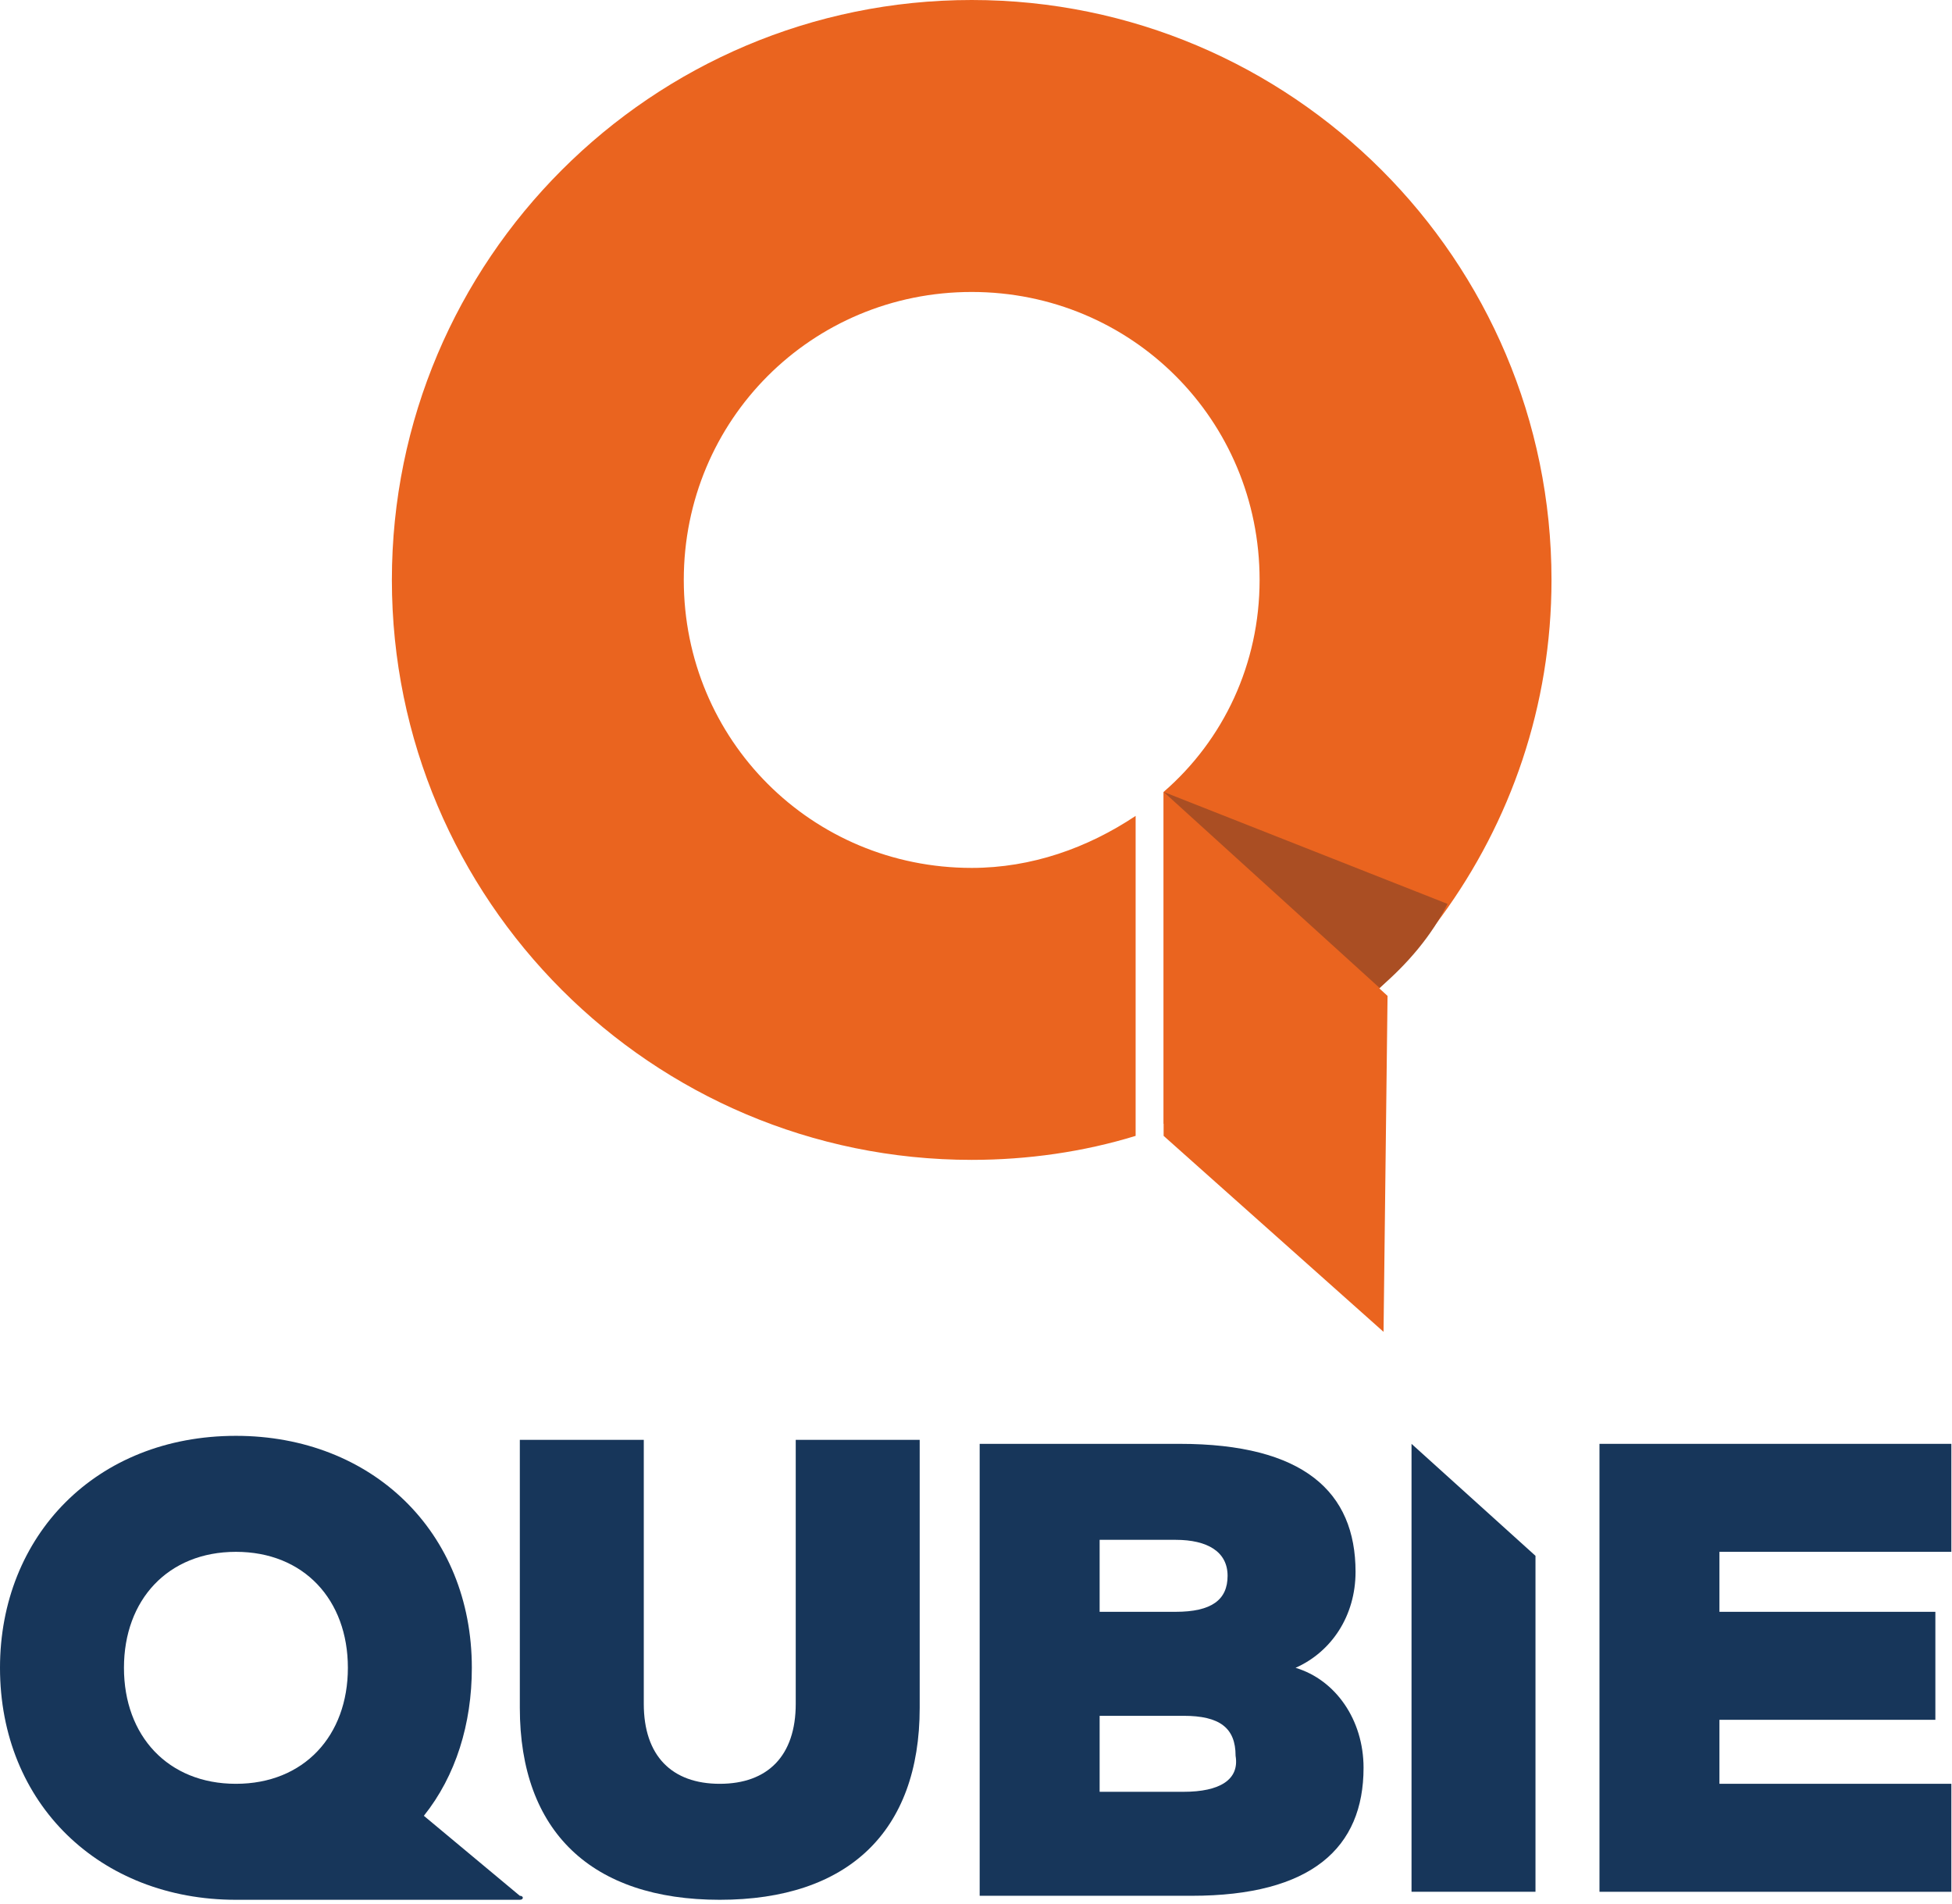
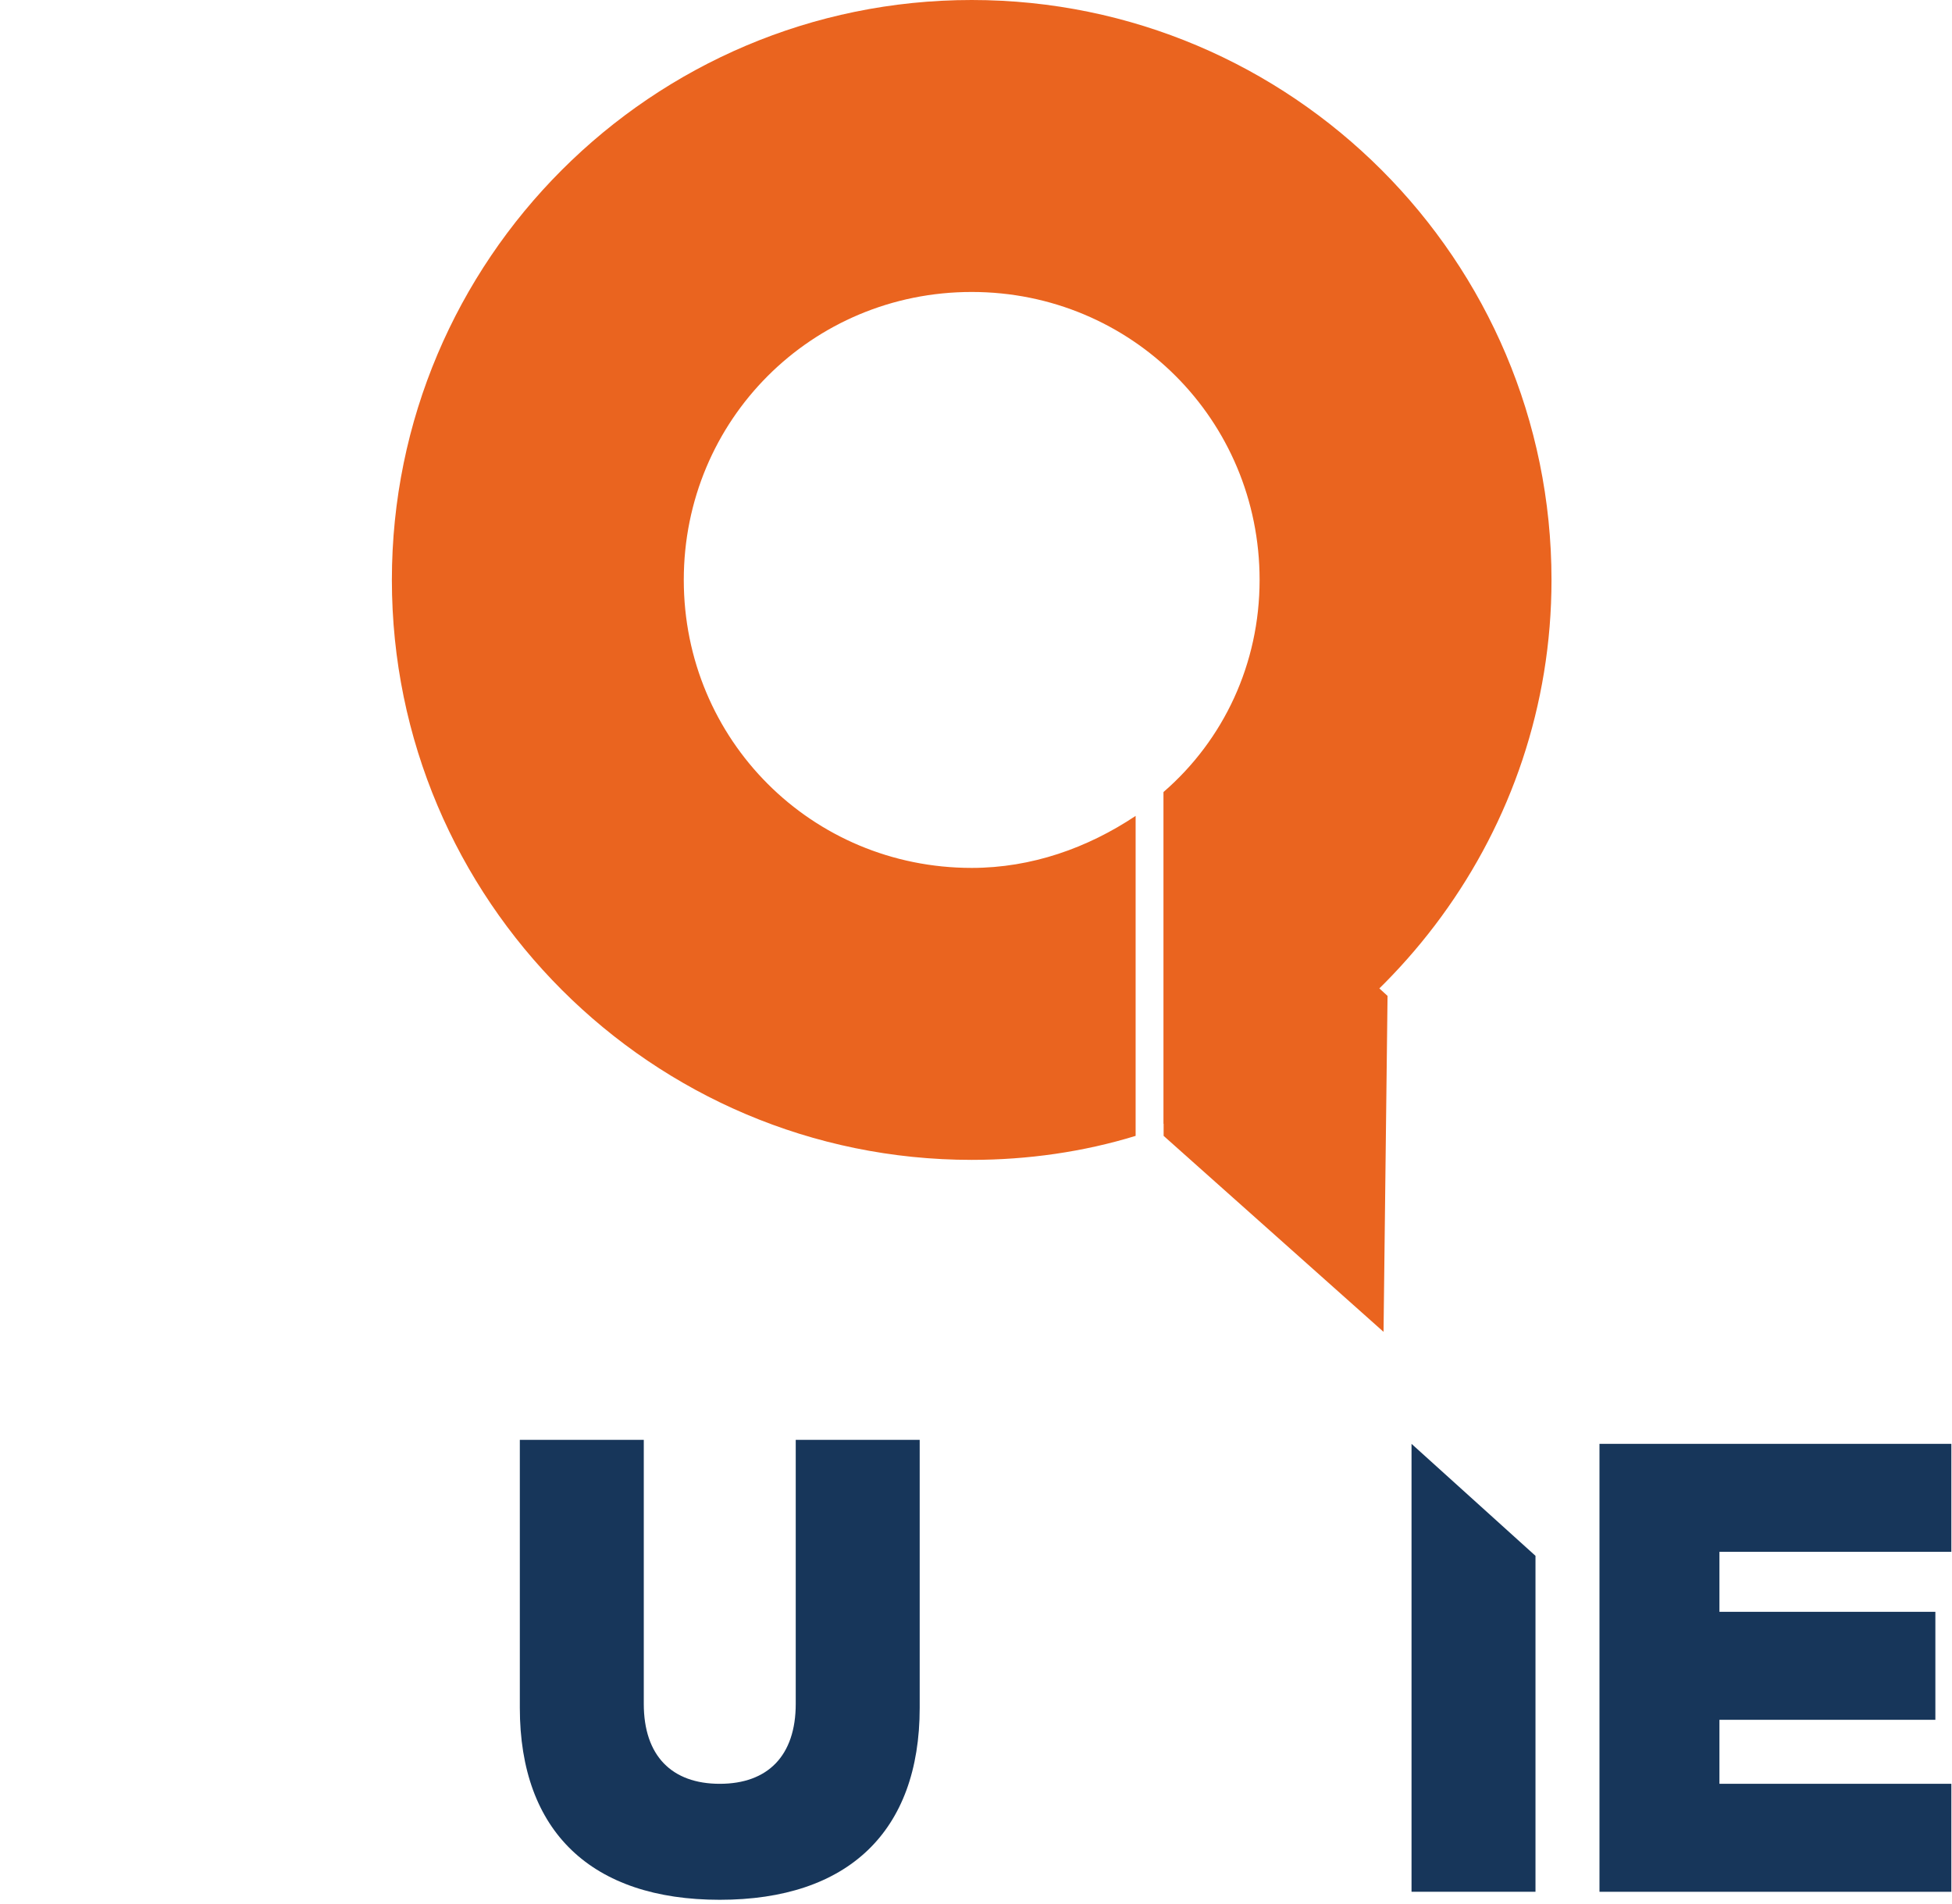
<svg xmlns="http://www.w3.org/2000/svg" width="161" height="157" viewBox="0 0 161 157" fill="none">
  <path d="M127.967 47.822C127.967 21.438 106.529 0 80.144 0C53.76 0 32.322 21.438 32.322 47.822C32.322 74.207 53.76 95.645 80.144 95.645C84.762 95.645 89.379 94.985 93.666 93.666V67.281C89.709 69.92 85.091 71.569 80.144 71.569C66.952 71.569 56.398 61.015 56.398 47.822C56.398 34.63 66.952 24.076 80.144 24.076C93.337 24.076 103.891 34.63 103.891 47.822C103.891 54.748 100.922 61.015 95.975 65.302V92.676C114.445 86.08 127.967 68.6 127.967 47.822Z" fill="#EA641F" />
  <path d="M95.975 65.303L114.444 82.123L114.114 109.827L95.975 93.666V65.303Z" fill="#EA641F" />
-   <path d="M113.784 81.463L95.975 65.303L119.391 74.537C118.072 77.176 116.093 79.484 113.784 81.463Z" fill="#AA4E23" />
-   <path d="M113.784 81.463L95.975 65.303L113.784 81.463Z" fill="#AA4E23" />
-   <path d="M34.96 149.734C37.598 146.436 38.917 142.149 38.917 137.531C38.917 126.318 30.672 118.402 19.459 118.402C7.915 118.402 0 126.648 0 137.531C0 148.745 8.245 156.66 19.459 156.66C19.788 156.66 19.788 156.66 20.118 156.66H42.875C43.205 156.66 43.205 156.33 42.875 156.33L34.96 149.734ZM10.224 137.531C10.224 131.925 13.852 127.967 19.459 127.967C25.066 127.967 28.693 131.925 28.693 137.531C28.693 143.138 25.066 147.096 19.459 147.096C13.852 147.096 10.224 143.138 10.224 137.531Z" fill="#17365A" />
  <path d="M65.632 140.499C65.632 144.787 63.323 147.096 59.366 147.096C55.408 147.096 53.099 144.787 53.099 140.499V118.732H42.875V140.829C42.875 151.053 48.812 156.66 59.366 156.66C69.919 156.66 75.856 151.053 75.856 140.829V118.732H65.632V140.499Z" fill="#17365A" />
-   <path d="M106.858 137.531C109.826 136.212 111.805 133.243 111.805 129.615C111.805 123.019 107.518 119.062 97.293 119.062H80.803V156.33H98.283C108.177 156.33 112.465 152.372 112.465 145.776C112.465 141.818 110.156 138.52 106.858 137.531ZM90.697 126.977H96.964C99.602 126.977 101.251 127.966 101.251 129.945C101.251 131.924 99.932 132.913 96.964 132.913H90.697V126.977ZM97.623 147.755H90.697V141.489H97.623C100.592 141.489 101.911 142.478 101.911 144.787C102.241 146.765 100.592 147.755 97.623 147.755Z" fill="#17365A" />
-   <path d="M116.422 156H126.646V128.296L116.422 119.062V156Z" fill="#17365A" />
+   <path d="M116.422 156H126.646V128.296L116.422 119.062V156" fill="#17365A" />
  <path d="M160.947 127.966V119.062H131.924V156H160.947V147.095H141.818V141.818H159.628V132.913H141.818V127.966H160.947Z" fill="#17365A" />
</svg>